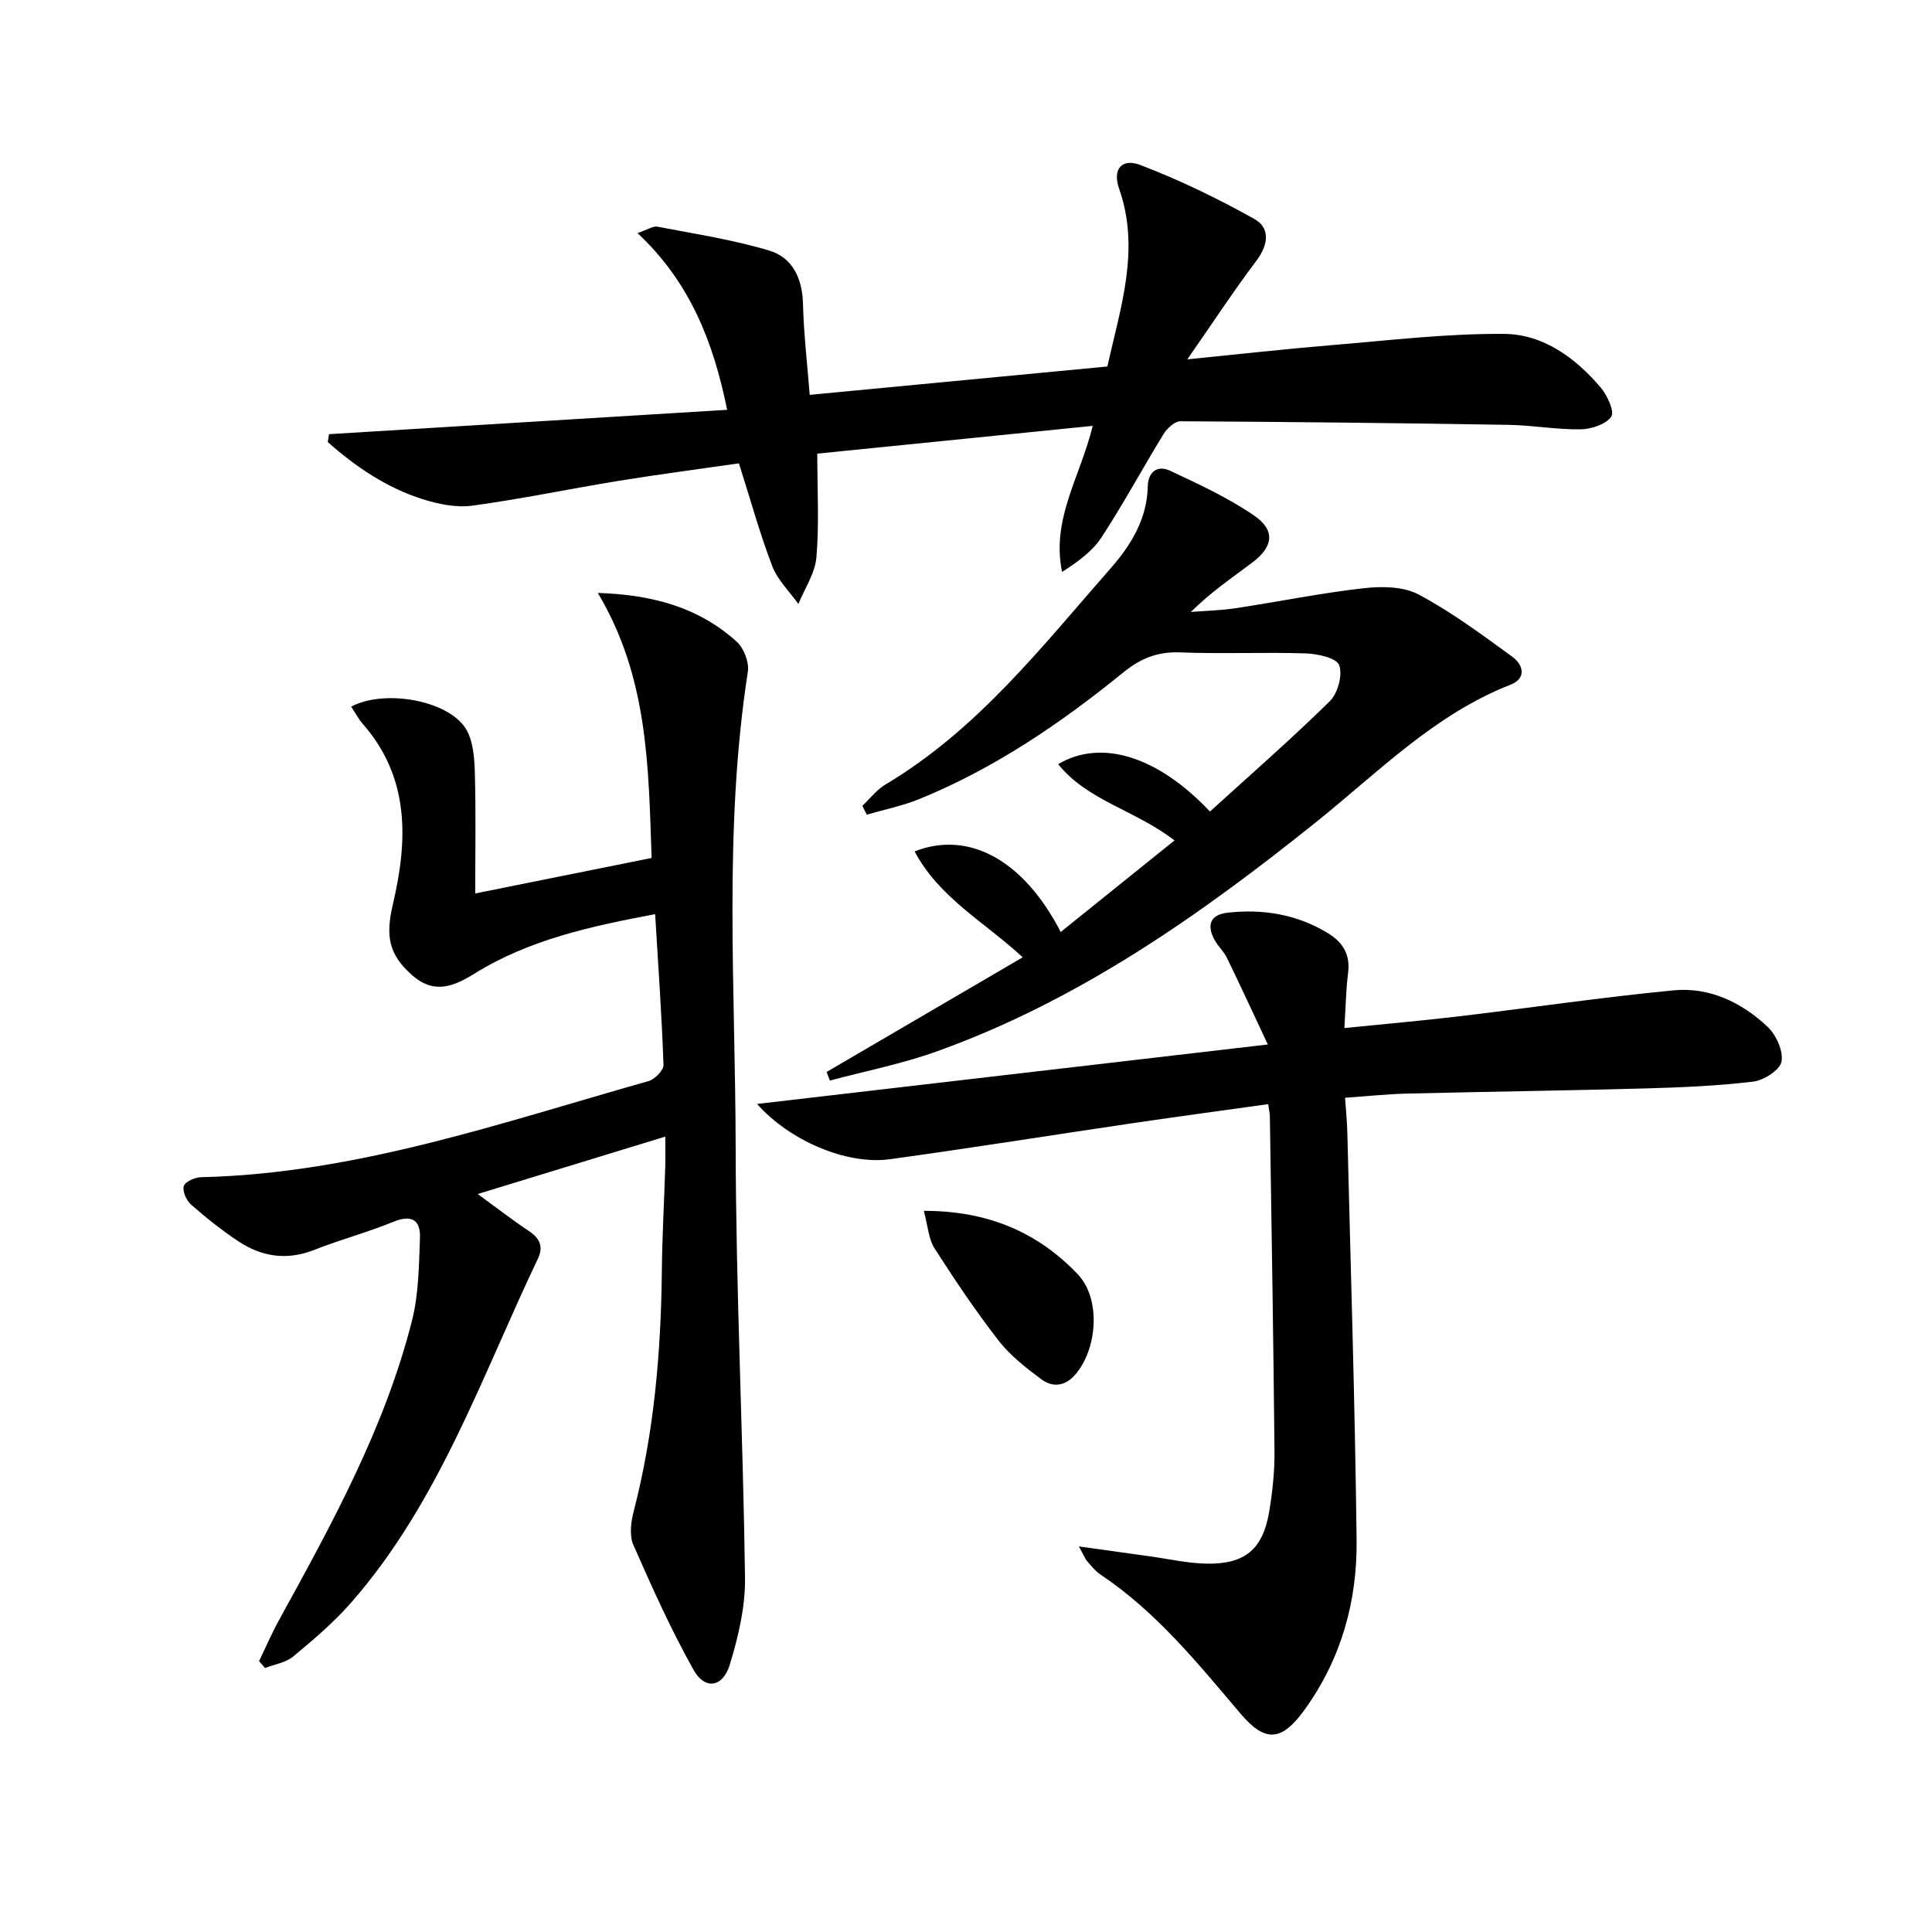
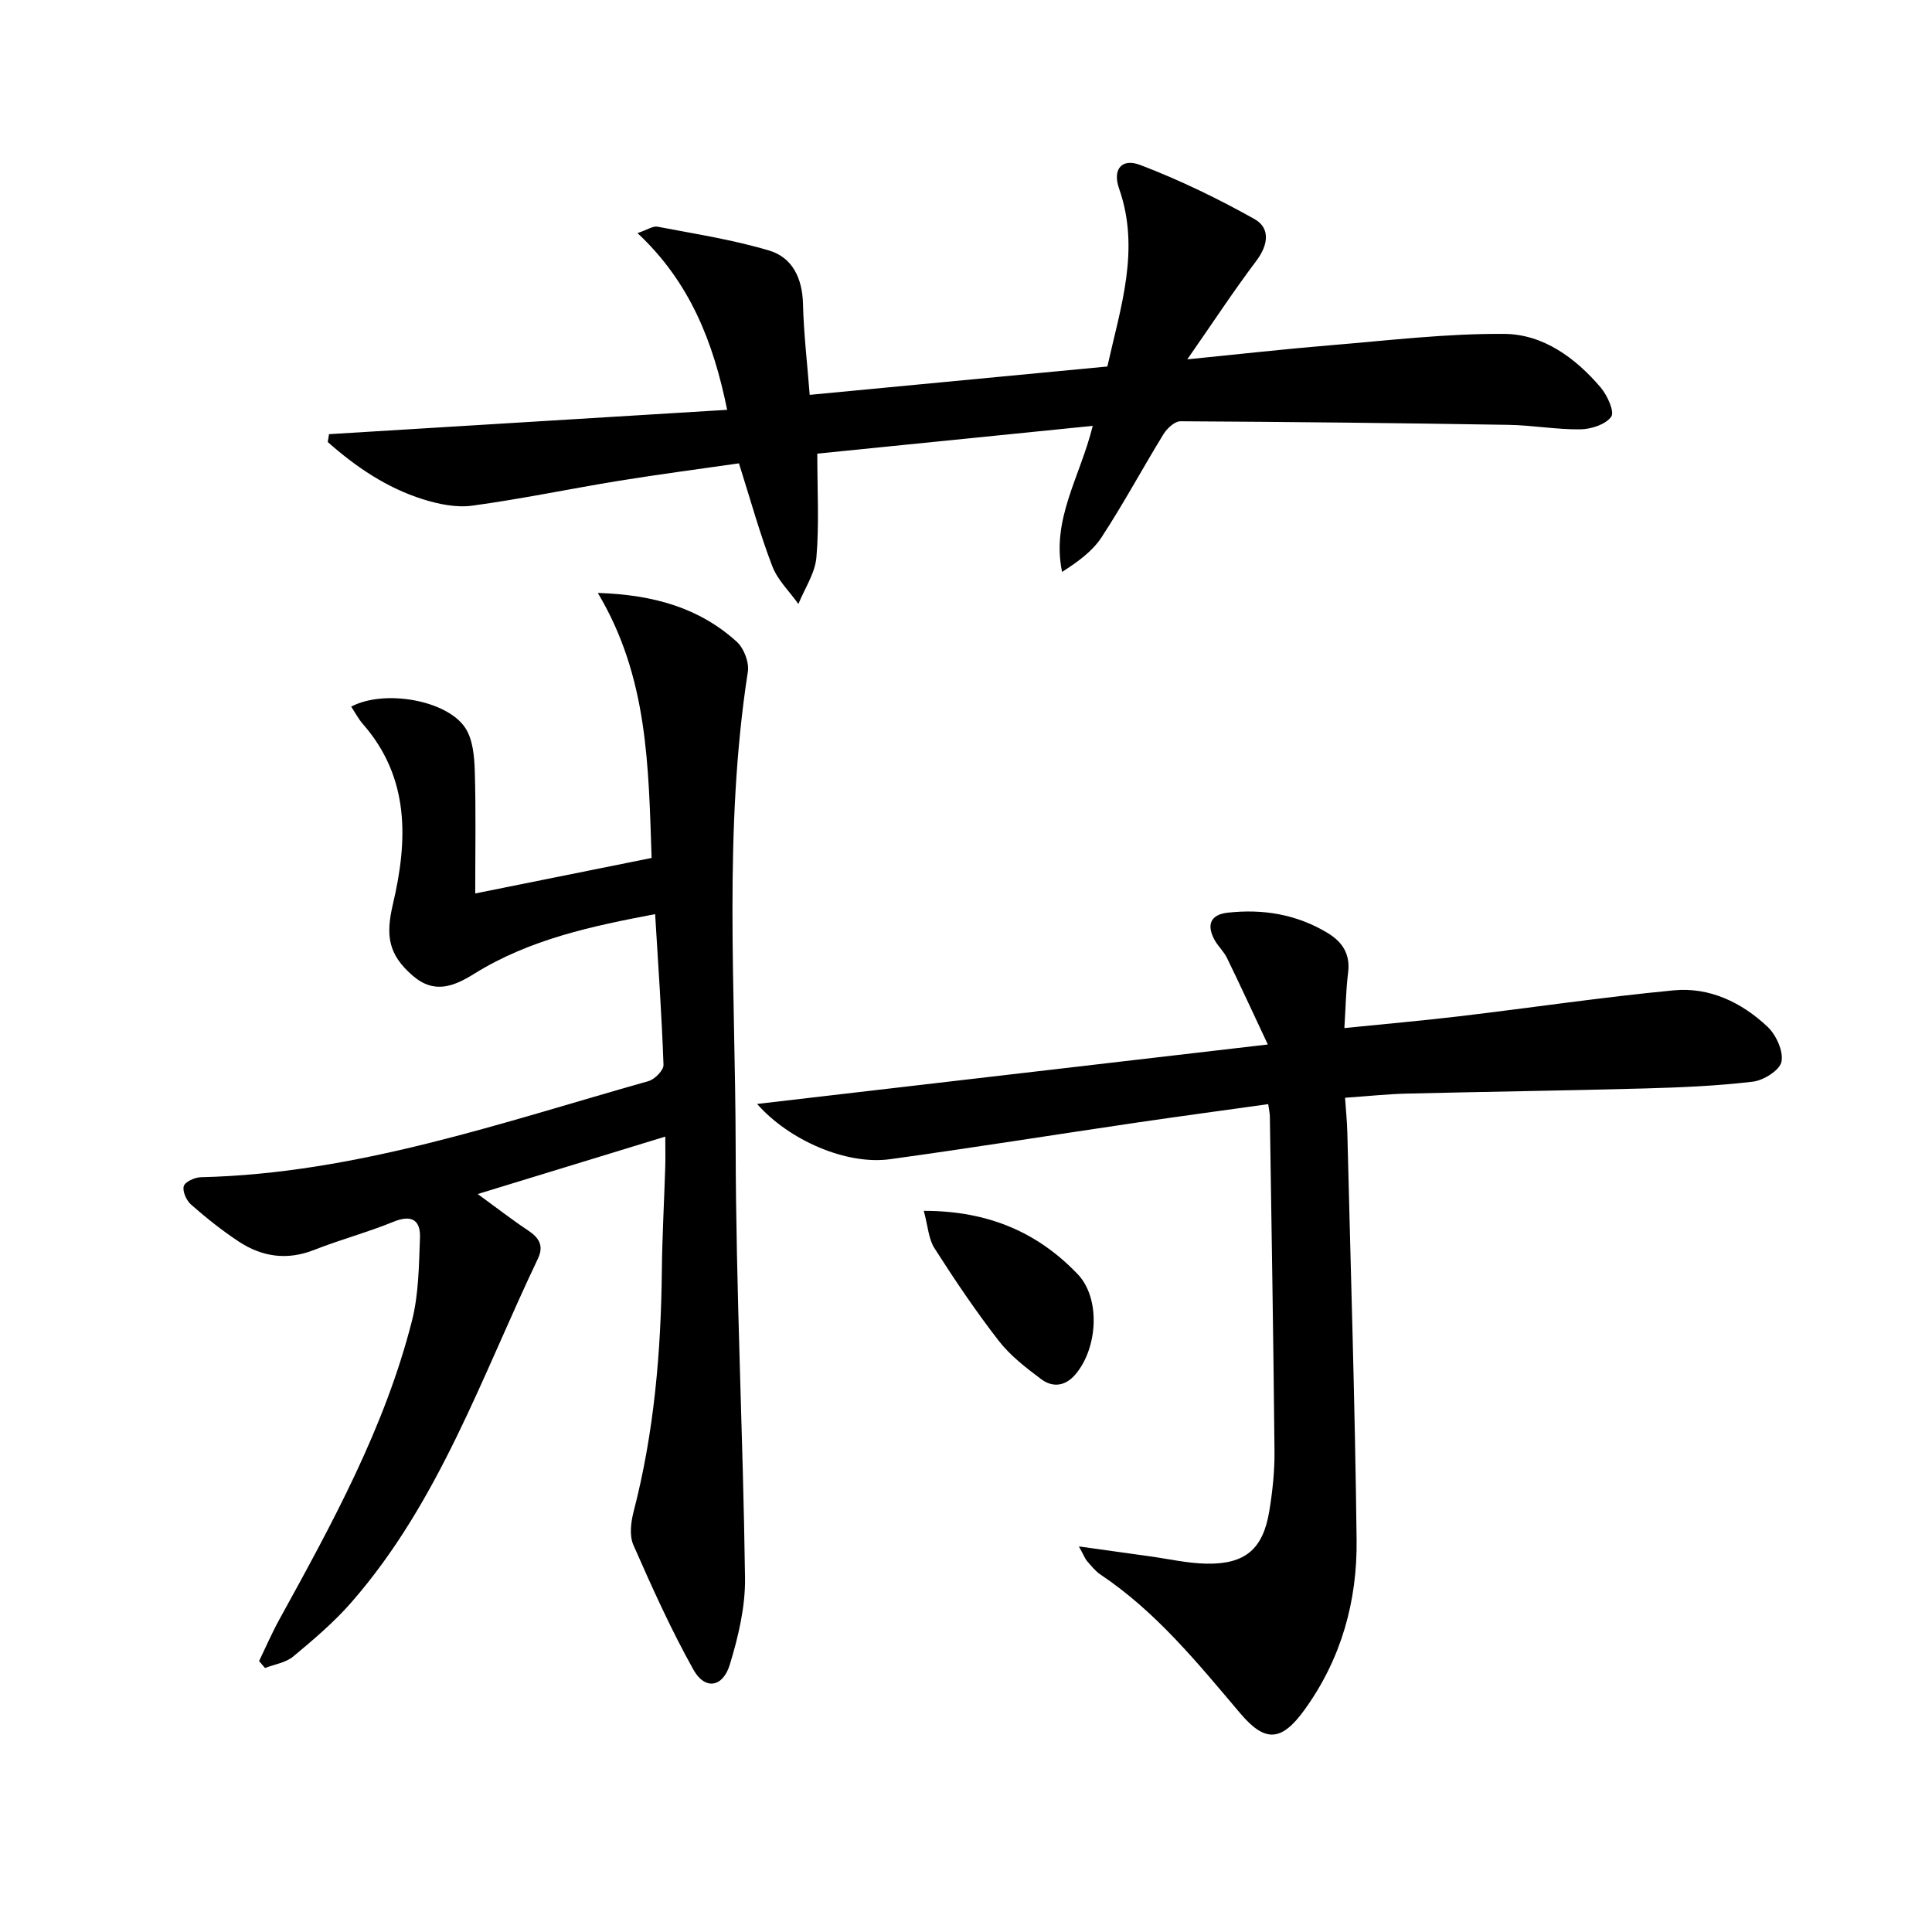
<svg xmlns="http://www.w3.org/2000/svg" enable-background="new 0 0 400 400" viewBox="0 0 400 400">
  <path d="m134.91 177.63c-.66-18.98-.71-37.41-11.14-54.87 11.73.38 21.07 3.15 28.76 10.1 1.49 1.34 2.61 4.28 2.3 6.24-5.06 32.65-2.58 65.49-2.52 98.24.05 29.79 1.54 59.57 1.94 89.36.08 5.98-1.39 12.16-3.15 17.94-1.44 4.75-5.16 5.29-7.51 1.09-4.67-8.34-8.61-17.11-12.46-25.87-.85-1.93-.51-4.71.05-6.89 4.25-16.37 5.67-33.04 5.85-49.88.07-7.14.48-14.29.7-21.43.06-1.77.01-3.54.01-6.34-13.08 4-25.39 7.77-38.83 11.89 4.09 2.98 7.18 5.39 10.44 7.55 2.28 1.51 3.28 3.18 2.02 5.83-11.64 24.4-20.44 50.36-38.63 71.17-3.59 4.11-7.82 7.7-12.03 11.2-1.54 1.28-3.87 1.62-5.84 2.38-.41-.48-.82-.95-1.23-1.43 1.39-2.88 2.66-5.83 4.2-8.62 10.91-19.83 21.83-39.69 27.45-61.83 1.4-5.51 1.44-11.41 1.66-17.14.15-3.7-1.69-4.92-5.5-3.36-5.36 2.19-11.01 3.69-16.4 5.82-5.63 2.22-10.82 1.44-15.65-1.75-3.45-2.28-6.72-4.89-9.83-7.62-.97-.85-1.83-2.76-1.52-3.84.26-.9 2.28-1.81 3.54-1.84 32.16-.75 62.22-11.3 92.68-19.9 1.3-.37 3.14-2.25 3.1-3.36-.36-10.28-1.09-20.54-1.73-31.21-13.06 2.48-25.94 5.19-37.41 12.32-4.18 2.6-8.26 4.32-12.75.45-5.13-4.42-5.66-8.34-4.12-14.89 3.08-13.12 3.52-26.11-6.24-37.25-.93-1.06-1.59-2.36-2.41-3.59 6.84-3.63 19.81-1.37 23.62 4.4 1.58 2.39 1.87 5.91 1.97 8.94.25 8.3.09 16.61.09 25.34 12.05-2.43 24.02-4.84 36.52-7.35z" />
  <path d="m223.37 320.17c5.69.8 10.15 1.43 14.62 2.04 3.94.54 7.88 1.46 11.83 1.53 7.98.14 11.68-3.02 12.97-10.86.67-4.09 1.12-8.27 1.08-12.41-.22-23.11-.61-46.22-.96-69.32-.01-.64-.16-1.29-.34-2.55-9.29 1.3-18.43 2.53-27.56 3.87-16.91 2.49-33.8 5.2-50.74 7.53-9.08 1.25-20.96-3.96-27.52-11.44 34.64-4.03 69.26-8.06 105.74-12.31-3.22-6.85-5.78-12.43-8.47-17.94-.65-1.33-1.83-2.38-2.55-3.69-1.68-3.07-.94-5.25 2.72-5.66 7.3-.81 14.26.33 20.64 4.18 3.11 1.87 4.77 4.4 4.28 8.26-.45 3.57-.5 7.18-.77 11.45 8.35-.85 16.05-1.52 23.73-2.43 14.82-1.76 29.6-3.96 44.45-5.38 7.42-.71 14.08 2.5 19.43 7.54 1.78 1.68 3.31 5.03 2.89 7.22-.33 1.75-3.68 3.88-5.89 4.14-7.4.89-14.9 1.2-22.36 1.41-16.47.45-32.95.67-49.43 1.07-3.97.1-7.94.53-12.68.86.16 2.42.41 4.8.47 7.18.69 28.12 1.59 56.24 1.92 84.36.15 12.69-3.18 24.65-10.77 35.16-4.75 6.58-8.13 6.86-13.29.78-8.83-10.42-17.43-21.05-28.96-28.76-1.08-.72-1.93-1.83-2.81-2.82-.37-.44-.59-1.05-1.67-3.01z" />
  <path d="m152.99 95.93c-8.13 1.17-16.49 2.26-24.81 3.61-10.14 1.65-20.21 3.77-30.39 5.15-3.3.45-6.97-.3-10.22-1.32-7.51-2.36-13.9-6.71-19.71-11.85.09-.54.17-1.09.26-1.63 27.29-1.67 54.58-3.33 82.43-5.04-2.85-14.01-7.67-26.41-18.56-36.59 2.1-.71 3.2-1.5 4.12-1.33 7.76 1.49 15.62 2.69 23.16 4.95 4.8 1.44 6.85 5.75 6.98 11.03.15 6.11.87 12.2 1.39 18.84 20.85-1.99 41.12-3.92 61.63-5.87 2.74-12.34 6.85-24.22 2.42-36.85-1.39-3.96.53-6.35 4.39-4.87 8.13 3.1 16.04 6.93 23.64 11.19 3.33 1.87 2.87 5.35.4 8.64-4.67 6.19-8.93 12.69-14.3 20.41 10.91-1.09 20.21-2.14 29.53-2.91 12.03-.99 24.09-2.46 36.13-2.36 8.02.07 14.7 4.96 19.92 11.09 1.37 1.62 2.92 5.01 2.19 6.05-1.14 1.61-4.14 2.58-6.36 2.62-4.96.07-9.93-.85-14.9-.93-22.64-.37-45.28-.62-67.92-.74-1.19-.01-2.78 1.46-3.51 2.65-4.35 7.08-8.29 14.43-12.84 21.38-1.92 2.93-4.98 5.12-8.17 7.16-2.26-10.92 3.71-19.55 6.35-30.24-19.19 1.93-37.85 3.81-57.03 5.75 0 7.67.41 14.61-.18 21.46-.28 3.31-2.43 6.45-3.73 9.67-1.84-2.59-4.3-4.94-5.4-7.81-2.57-6.68-4.46-13.58-6.91-21.31z" />
-   <path d="m171.14 221.94c13.38-7.82 26.76-15.65 40.6-23.74-7.84-7.27-17.3-12.31-22.38-21.93 11.24-4.4 22.59 1.82 30.25 16.69 7.85-6.32 15.48-12.46 23.56-18.96-8.25-6.34-18-8.21-24.09-15.79 8.89-5.26 20.56-1.71 31.43 9.81 8.3-7.55 16.79-14.96 24.81-22.84 1.66-1.63 2.69-5.43 1.94-7.47-.55-1.5-4.47-2.35-6.92-2.43-8.65-.28-17.33.14-25.98-.21-4.66-.19-8.19 1.23-11.74 4.11-12.96 10.53-26.69 19.9-42.25 26.24-3.5 1.43-7.27 2.18-10.91 3.25-.31-.61-.62-1.22-.92-1.83 1.59-1.49 2.96-3.33 4.79-4.42 19.01-11.31 32.36-28.52 46.61-44.75 4.17-4.75 7.55-10.18 7.69-16.93.06-3.07 2.01-4.5 4.62-3.28 5.96 2.79 12.01 5.58 17.41 9.29 4.42 3.03 3.98 6.43-.34 9.68-4.23 3.19-8.63 6.16-12.77 10.27 3.1-.25 6.23-.31 9.29-.78 8.83-1.34 17.59-3.13 26.45-4.13 3.75-.43 8.25-.39 11.41 1.29 6.82 3.62 13.1 8.31 19.38 12.87 2.3 1.67 3.06 4.48-.39 5.83-15.74 6.17-27.34 18.11-40.15 28.38-24.08 19.32-49.22 36.98-78.58 47.52-7.18 2.58-14.75 4.06-22.14 6.04-.22-.6-.45-1.19-.68-1.78z" />
-   <path d="m191.26 250.69c13.44-.01 23.66 4.53 31.86 13.11 4.84 5.07 4.12 15.4-.47 20.76-2.12 2.48-4.7 2.75-7.07.99-3.16-2.36-6.41-4.87-8.8-7.95-4.76-6.13-9.11-12.6-13.29-19.14-1.24-1.91-1.36-4.55-2.23-7.77z" />
+   <path d="m191.26 250.69c13.44-.01 23.66 4.53 31.86 13.11 4.84 5.07 4.12 15.4-.47 20.76-2.12 2.48-4.7 2.75-7.07.99-3.16-2.36-6.41-4.87-8.8-7.95-4.76-6.13-9.11-12.6-13.29-19.14-1.24-1.91-1.36-4.55-2.23-7.77" />
</svg>